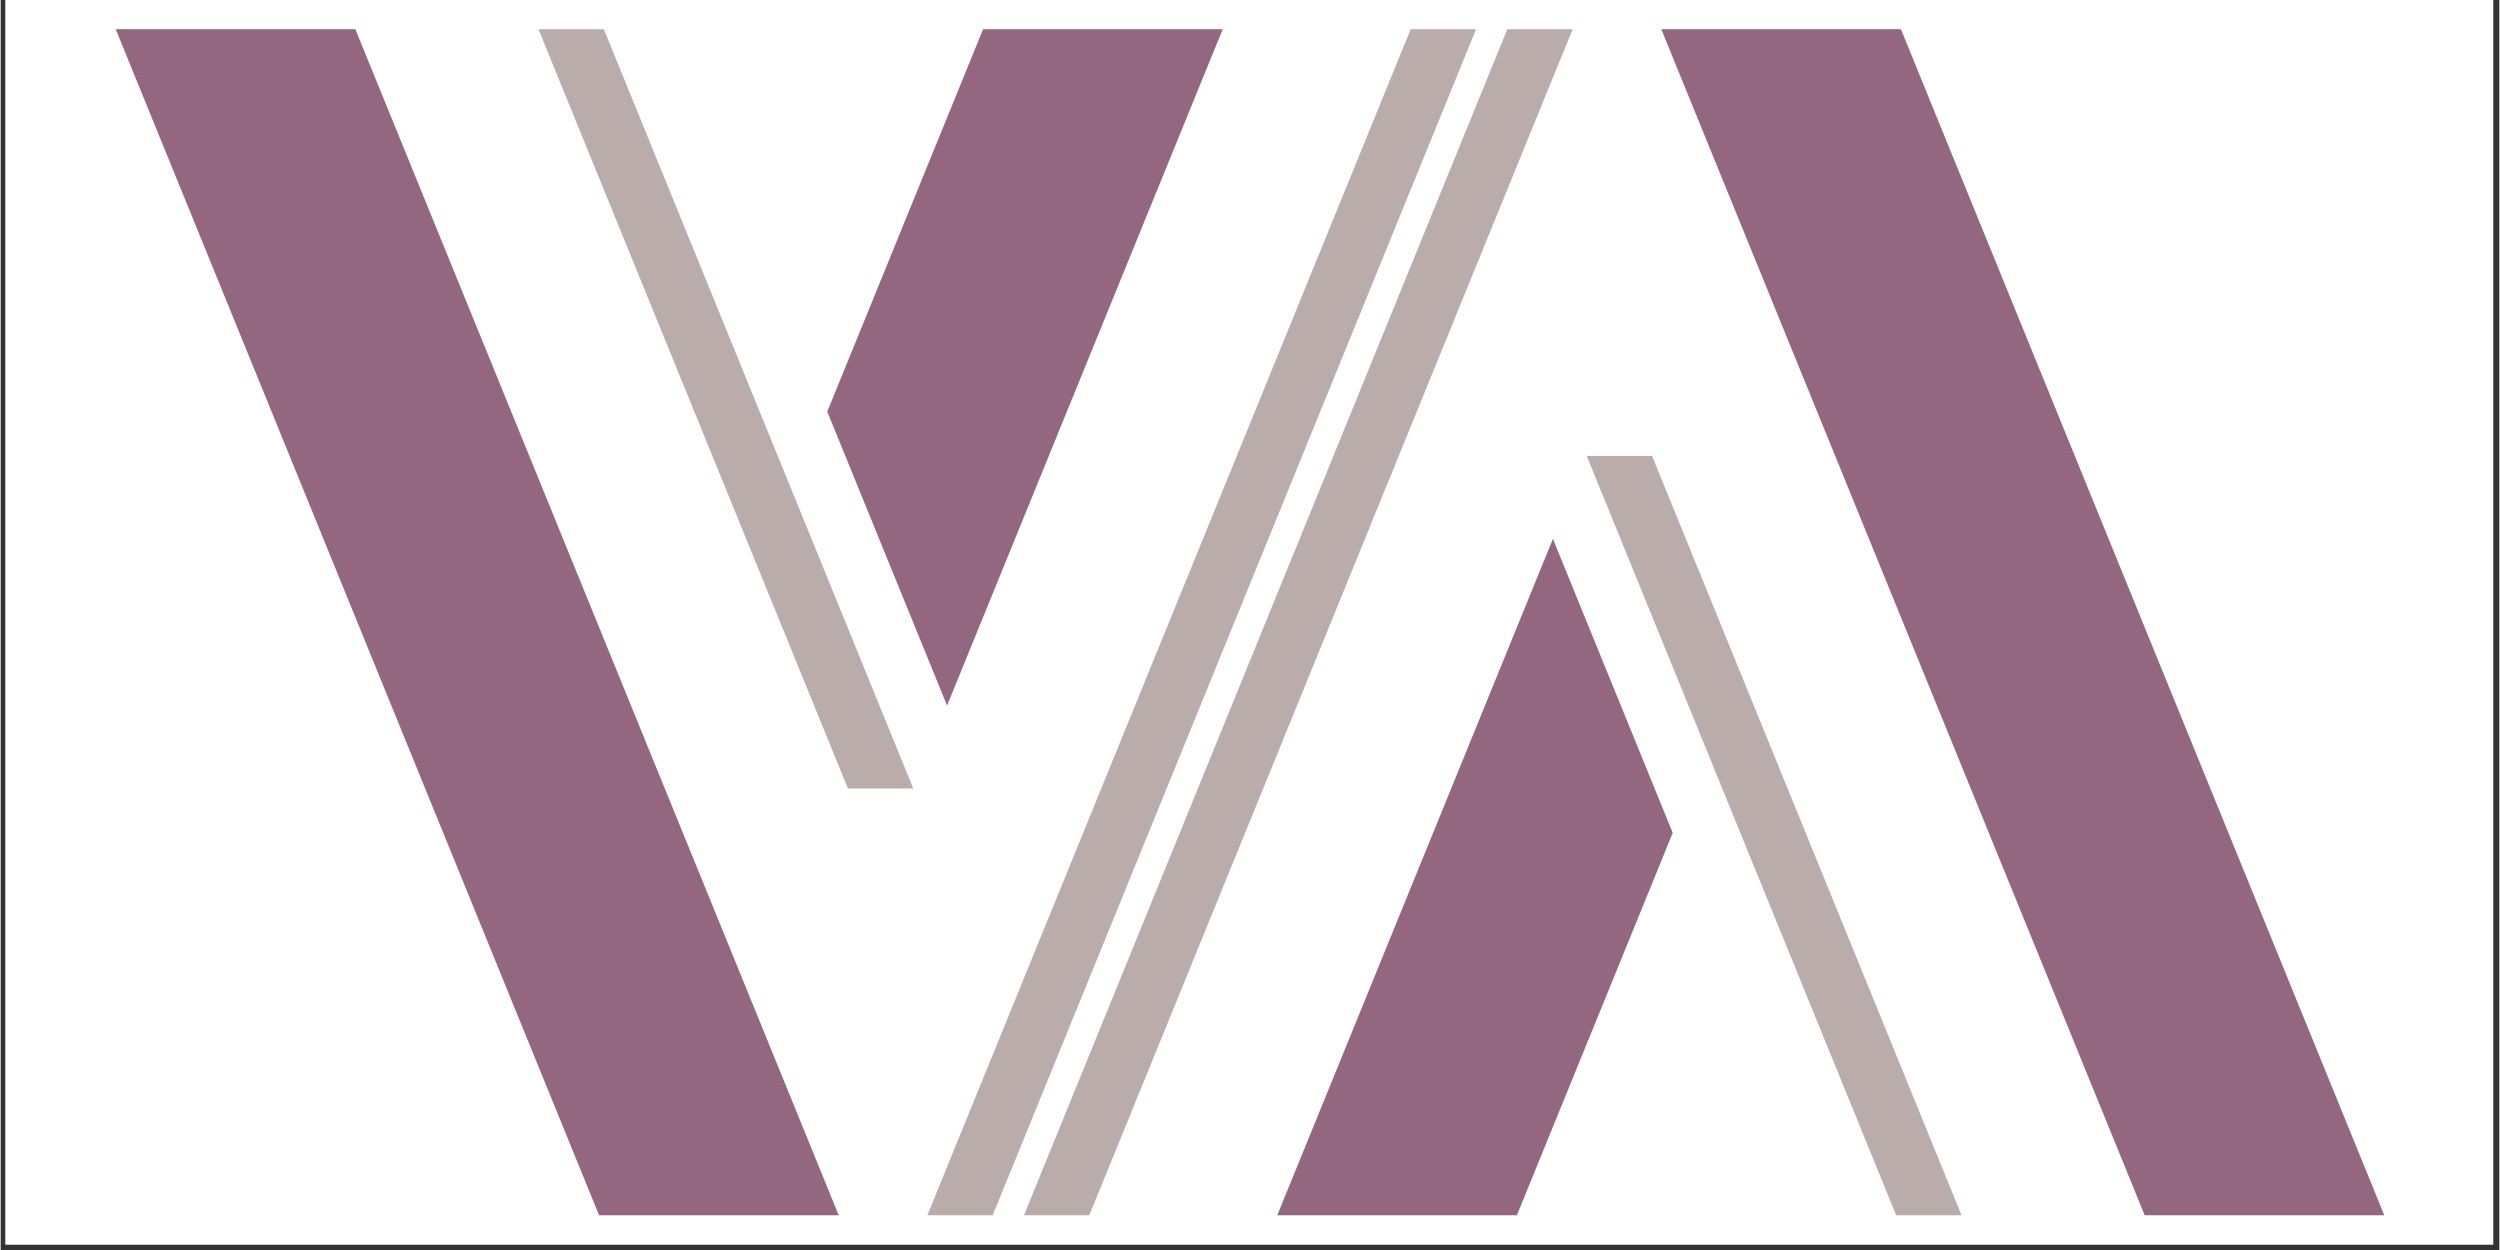
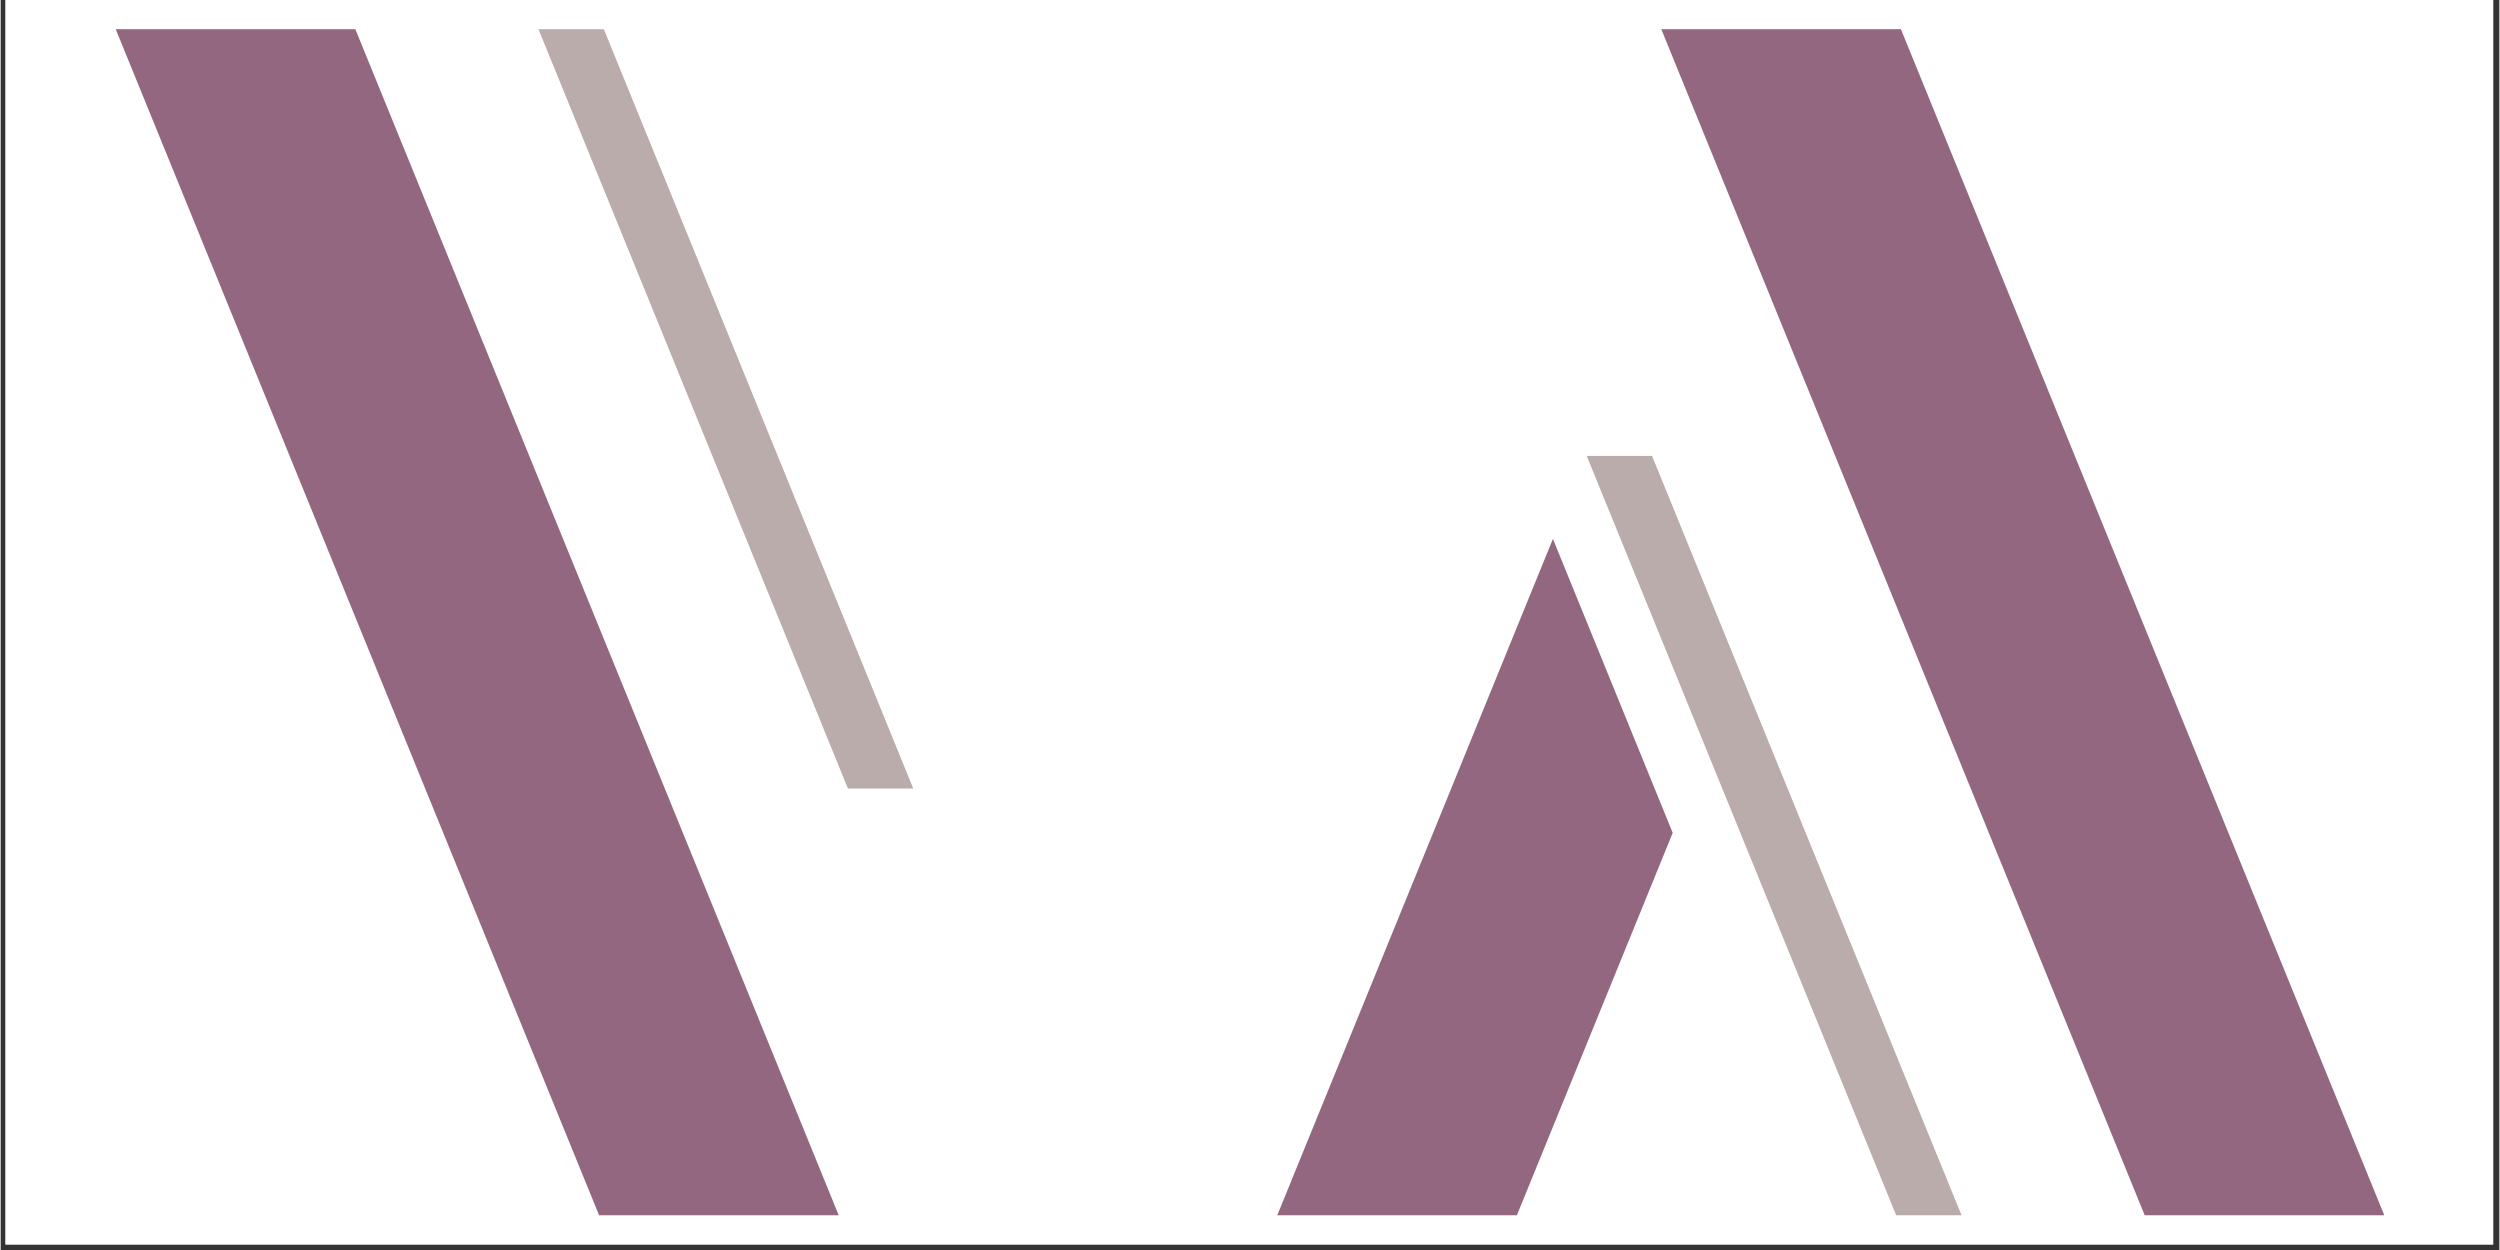
<svg xmlns="http://www.w3.org/2000/svg" width="300" zoomAndPan="magnify" viewBox="0 0 224.88 112.5" height="150" preserveAspectRatio="xMidYMid meet" version="1.0">
  <rect x="0" y="0" width="224.88" height="112.5" fill="#333333" stroke="none" />
  <defs>
    <clipPath id="9c8e77f662">
      <path d="M 0.438 0 L 224.324 0 L 224.324 112.004 L 0.438 112.004 Z M 0.438 0 " clip-rule="nonzero" />
    </clipPath>
    <clipPath id="951e24472b">
      <path d="M 48 2.629 L 83 2.629 L 83 71 L 48 71 Z M 48 2.629 " clip-rule="nonzero" />
    </clipPath>
    <clipPath id="b65ede8c14">
      <path d="M 83.391 2.629 L 132.77 2.629 L 132.77 109.371 L 83.391 109.371 Z M 83.391 2.629 " clip-rule="nonzero" />
    </clipPath>
    <clipPath id="a035dee7ef">
      <path d="M 10.312 2.629 L 76 2.629 L 76 109.406 L 10.312 109.406 Z M 10.312 2.629 " clip-rule="nonzero" />
    </clipPath>
    <clipPath id="c41250b179">
-       <path d="M 74 2.629 L 110 2.629 L 110 64 L 74 64 Z M 74 2.629 " clip-rule="nonzero" />
-     </clipPath>
+       </clipPath>
    <clipPath id="56744285a3">
      <path d="M 142 41 L 177 41 L 177 109.371 L 142 109.371 Z M 142 41 " clip-rule="nonzero" />
    </clipPath>
    <clipPath id="b304eef55d">
-       <path d="M 92.109 2.629 L 141.492 2.629 L 141.492 109.371 L 92.109 109.371 Z M 92.109 2.629 " clip-rule="nonzero" />
-     </clipPath>
+       </clipPath>
    <clipPath id="fa15ab3815">
      <path d="M 149 2.598 L 214.566 2.598 L 214.566 109.371 L 149 109.371 Z M 149 2.598 " clip-rule="nonzero" />
    </clipPath>
    <clipPath id="5c098887ca">
      <path d="M 114 48 L 151 48 L 151 109.371 L 114 109.371 Z M 114 48 " clip-rule="nonzero" />
    </clipPath>
  </defs>
  <g clip-path="url(#9c8e77f662)">
    <path fill="#ffffff" d="M 0.438 0 L 224.441 0 L 224.441 112.004 L 0.438 112.004 Z M 0.438 0 " fill-opacity="1" fill-rule="nonzero" />
    <path fill="#ffffff" d="M 0.438 0 L 224.441 0 L 224.441 112.004 L 0.438 112.004 Z M 0.438 0 " fill-opacity="1" fill-rule="nonzero" />
  </g>
  <g clip-path="url(#951e24472b)">
    <path fill="#b9acab" d="M 82.133 70.965 L 54.285 2.629 L 48.402 2.629 L 76.254 70.965 L 82.133 70.965 " fill-opacity="1" fill-rule="nonzero" />
  </g>
  <g clip-path="url(#b65ede8c14)">
-     <path fill="#b9acab" d="M 126.902 2.629 L 84.895 105.707 L 83.402 109.371 L 89.281 109.371 L 90.777 105.707 L 132.785 2.629 L 126.902 2.629 " fill-opacity="1" fill-rule="nonzero" />
-   </g>
+     </g>
  <g clip-path="url(#a035dee7ef)">
    <path fill="#93677f" d="M 31.922 2.629 L 10.355 2.629 L 52.363 105.707 L 53.859 109.371 L 75.422 109.371 L 73.93 105.707 L 31.922 2.629 " fill-opacity="1" fill-rule="nonzero" />
  </g>
  <g clip-path="url(#c41250b179)">
-     <path fill="#93677f" d="M 85.176 63.5 L 109.984 2.629 L 88.418 2.629 L 74.395 37.047 L 85.176 63.5 " fill-opacity="1" fill-rule="nonzero" />
-   </g>
+     </g>
  <g clip-path="url(#56744285a3)">
    <path fill="#b9acab" d="M 142.746 41.035 L 170.594 109.371 L 176.477 109.371 L 148.625 41.035 L 142.746 41.035 " fill-opacity="1" fill-rule="nonzero" />
  </g>
  <g clip-path="url(#b304eef55d)">
    <path fill="#b9acab" d="M 97.977 109.371 L 139.984 6.293 L 141.48 2.629 L 135.598 2.629 L 134.105 6.293 L 92.098 109.371 L 97.977 109.371 " fill-opacity="1" fill-rule="nonzero" />
  </g>
  <g clip-path="url(#fa15ab3815)">
    <path fill="#93677f" d="M 192.961 109.371 L 214.523 109.371 L 172.516 6.293 L 171.023 2.629 L 149.457 2.629 L 150.949 6.293 L 192.961 109.371 " fill-opacity="1" fill-rule="nonzero" />
  </g>
  <g clip-path="url(#5c098887ca)">
    <path fill="#93677f" d="M 139.703 48.5 L 114.895 109.371 L 136.461 109.371 L 150.484 74.957 L 139.703 48.5 " fill-opacity="1" fill-rule="nonzero" />
  </g>
</svg>